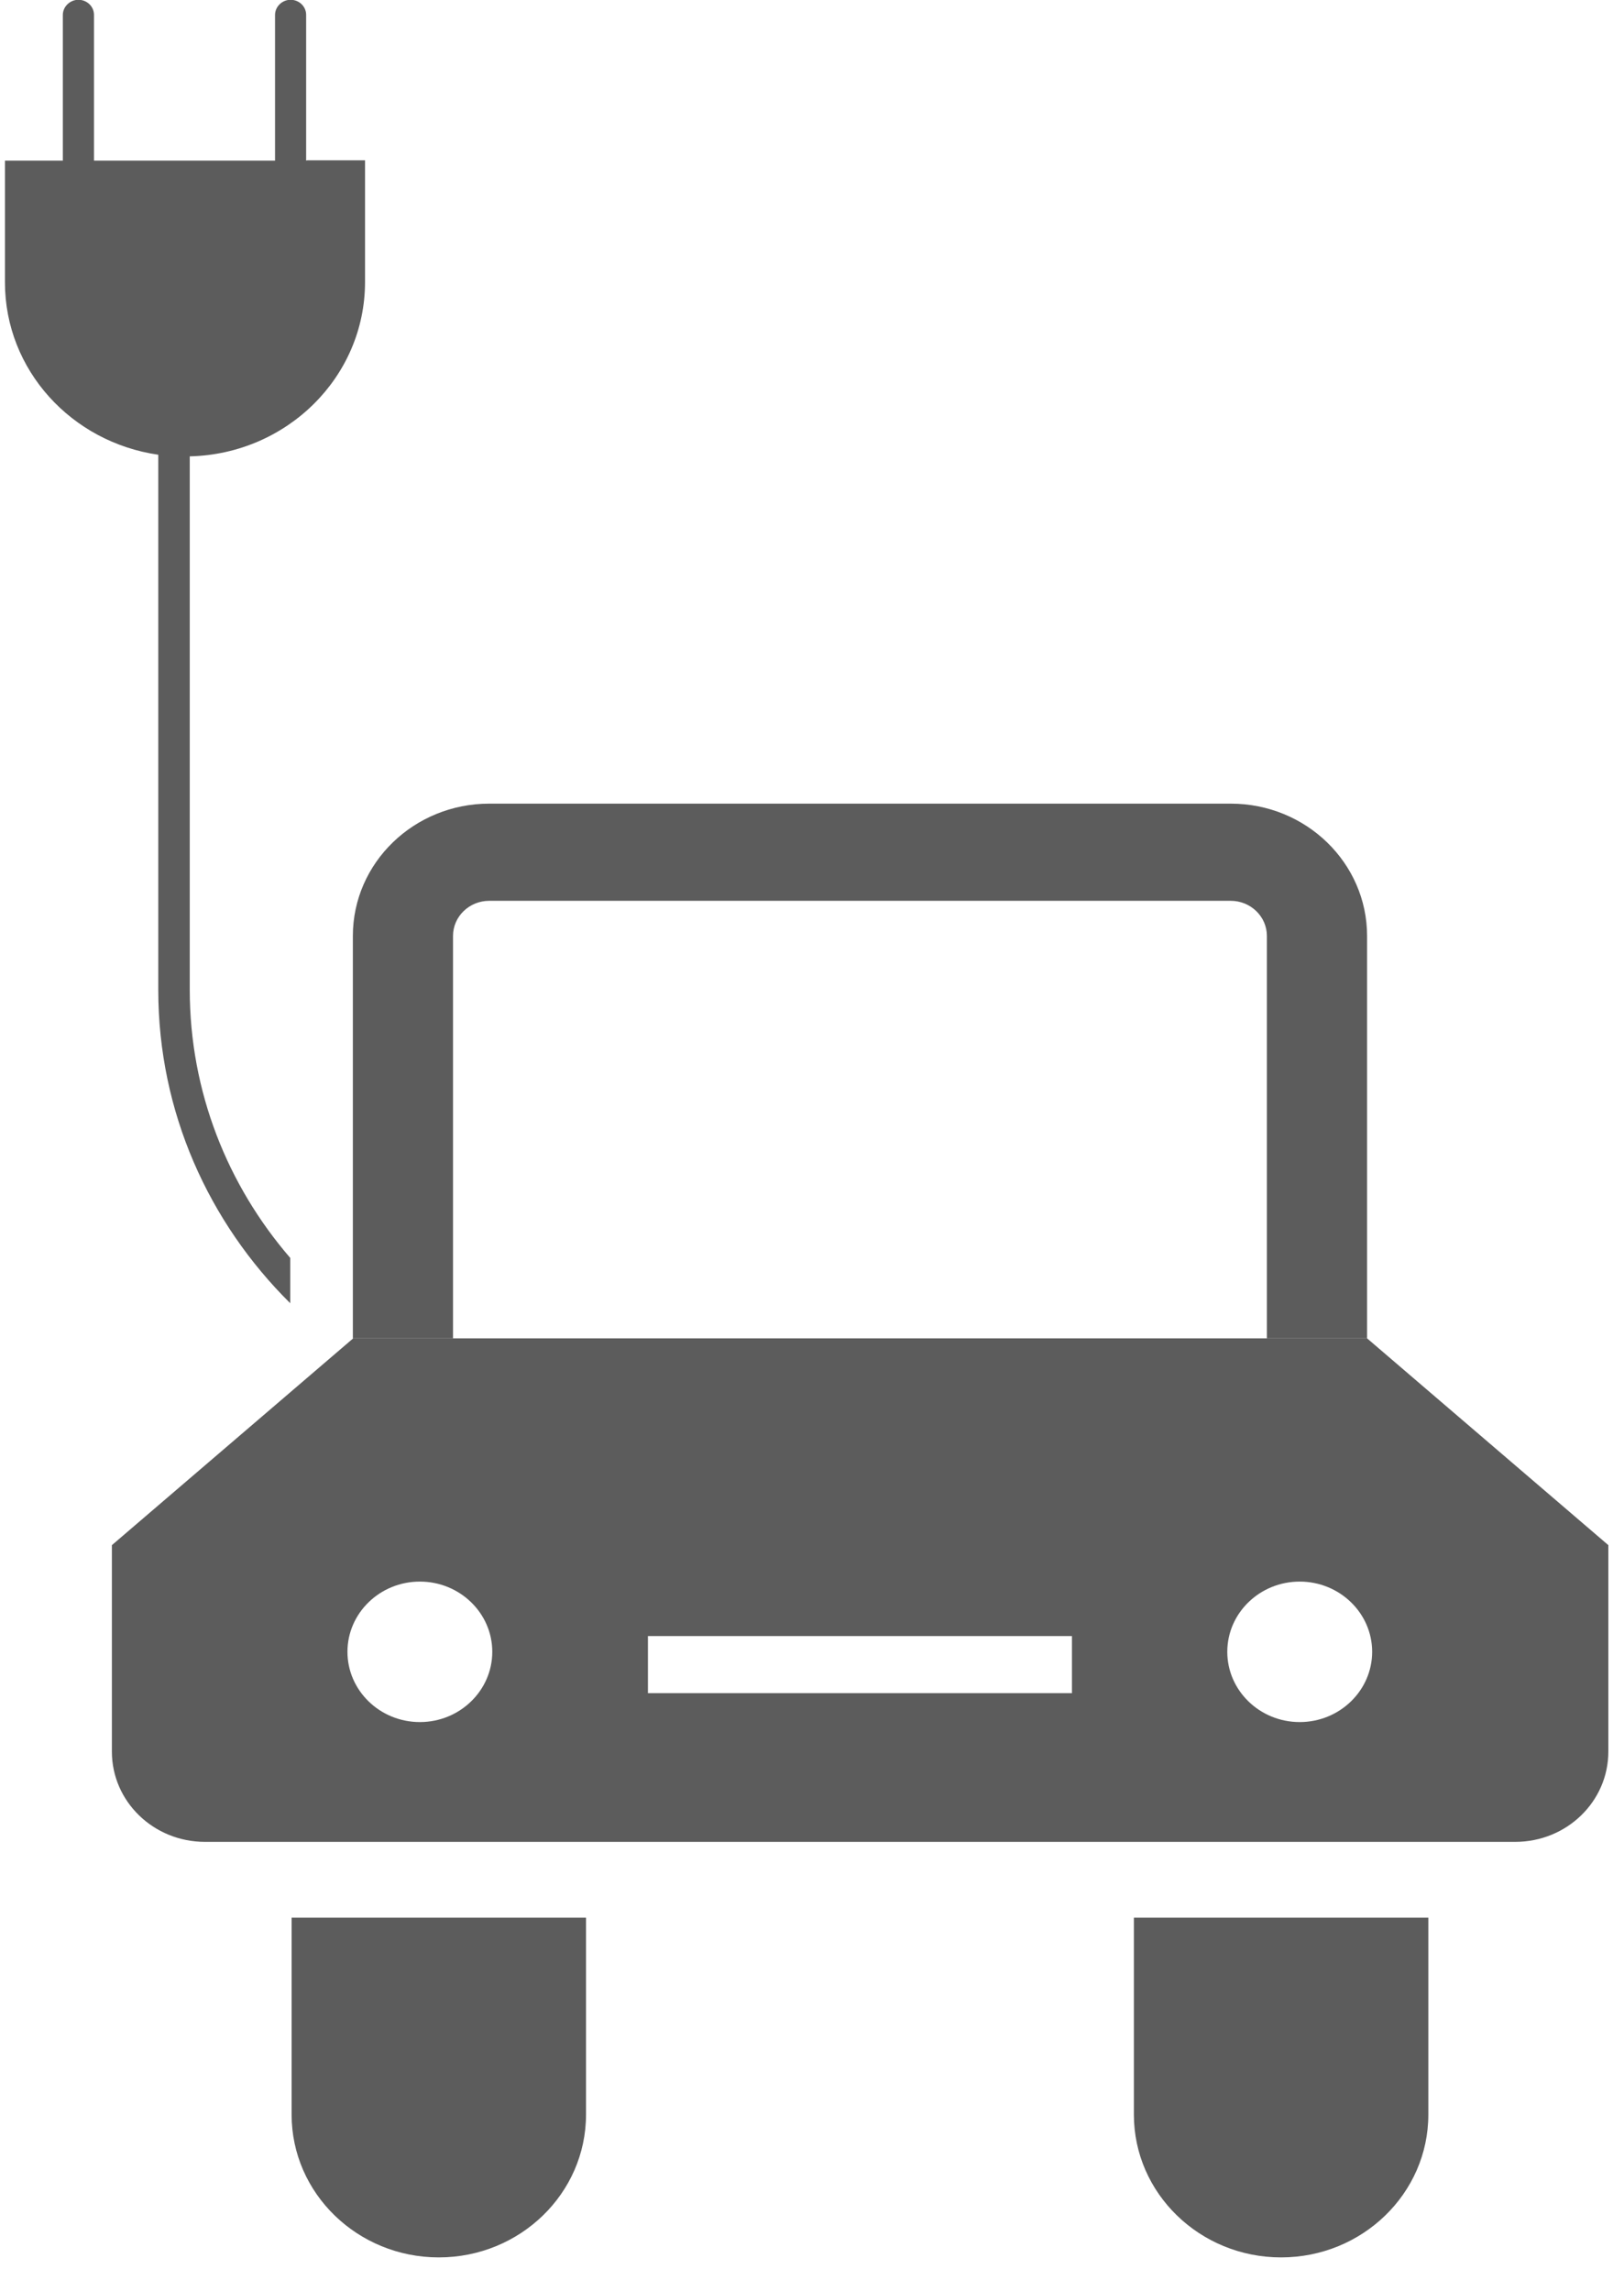
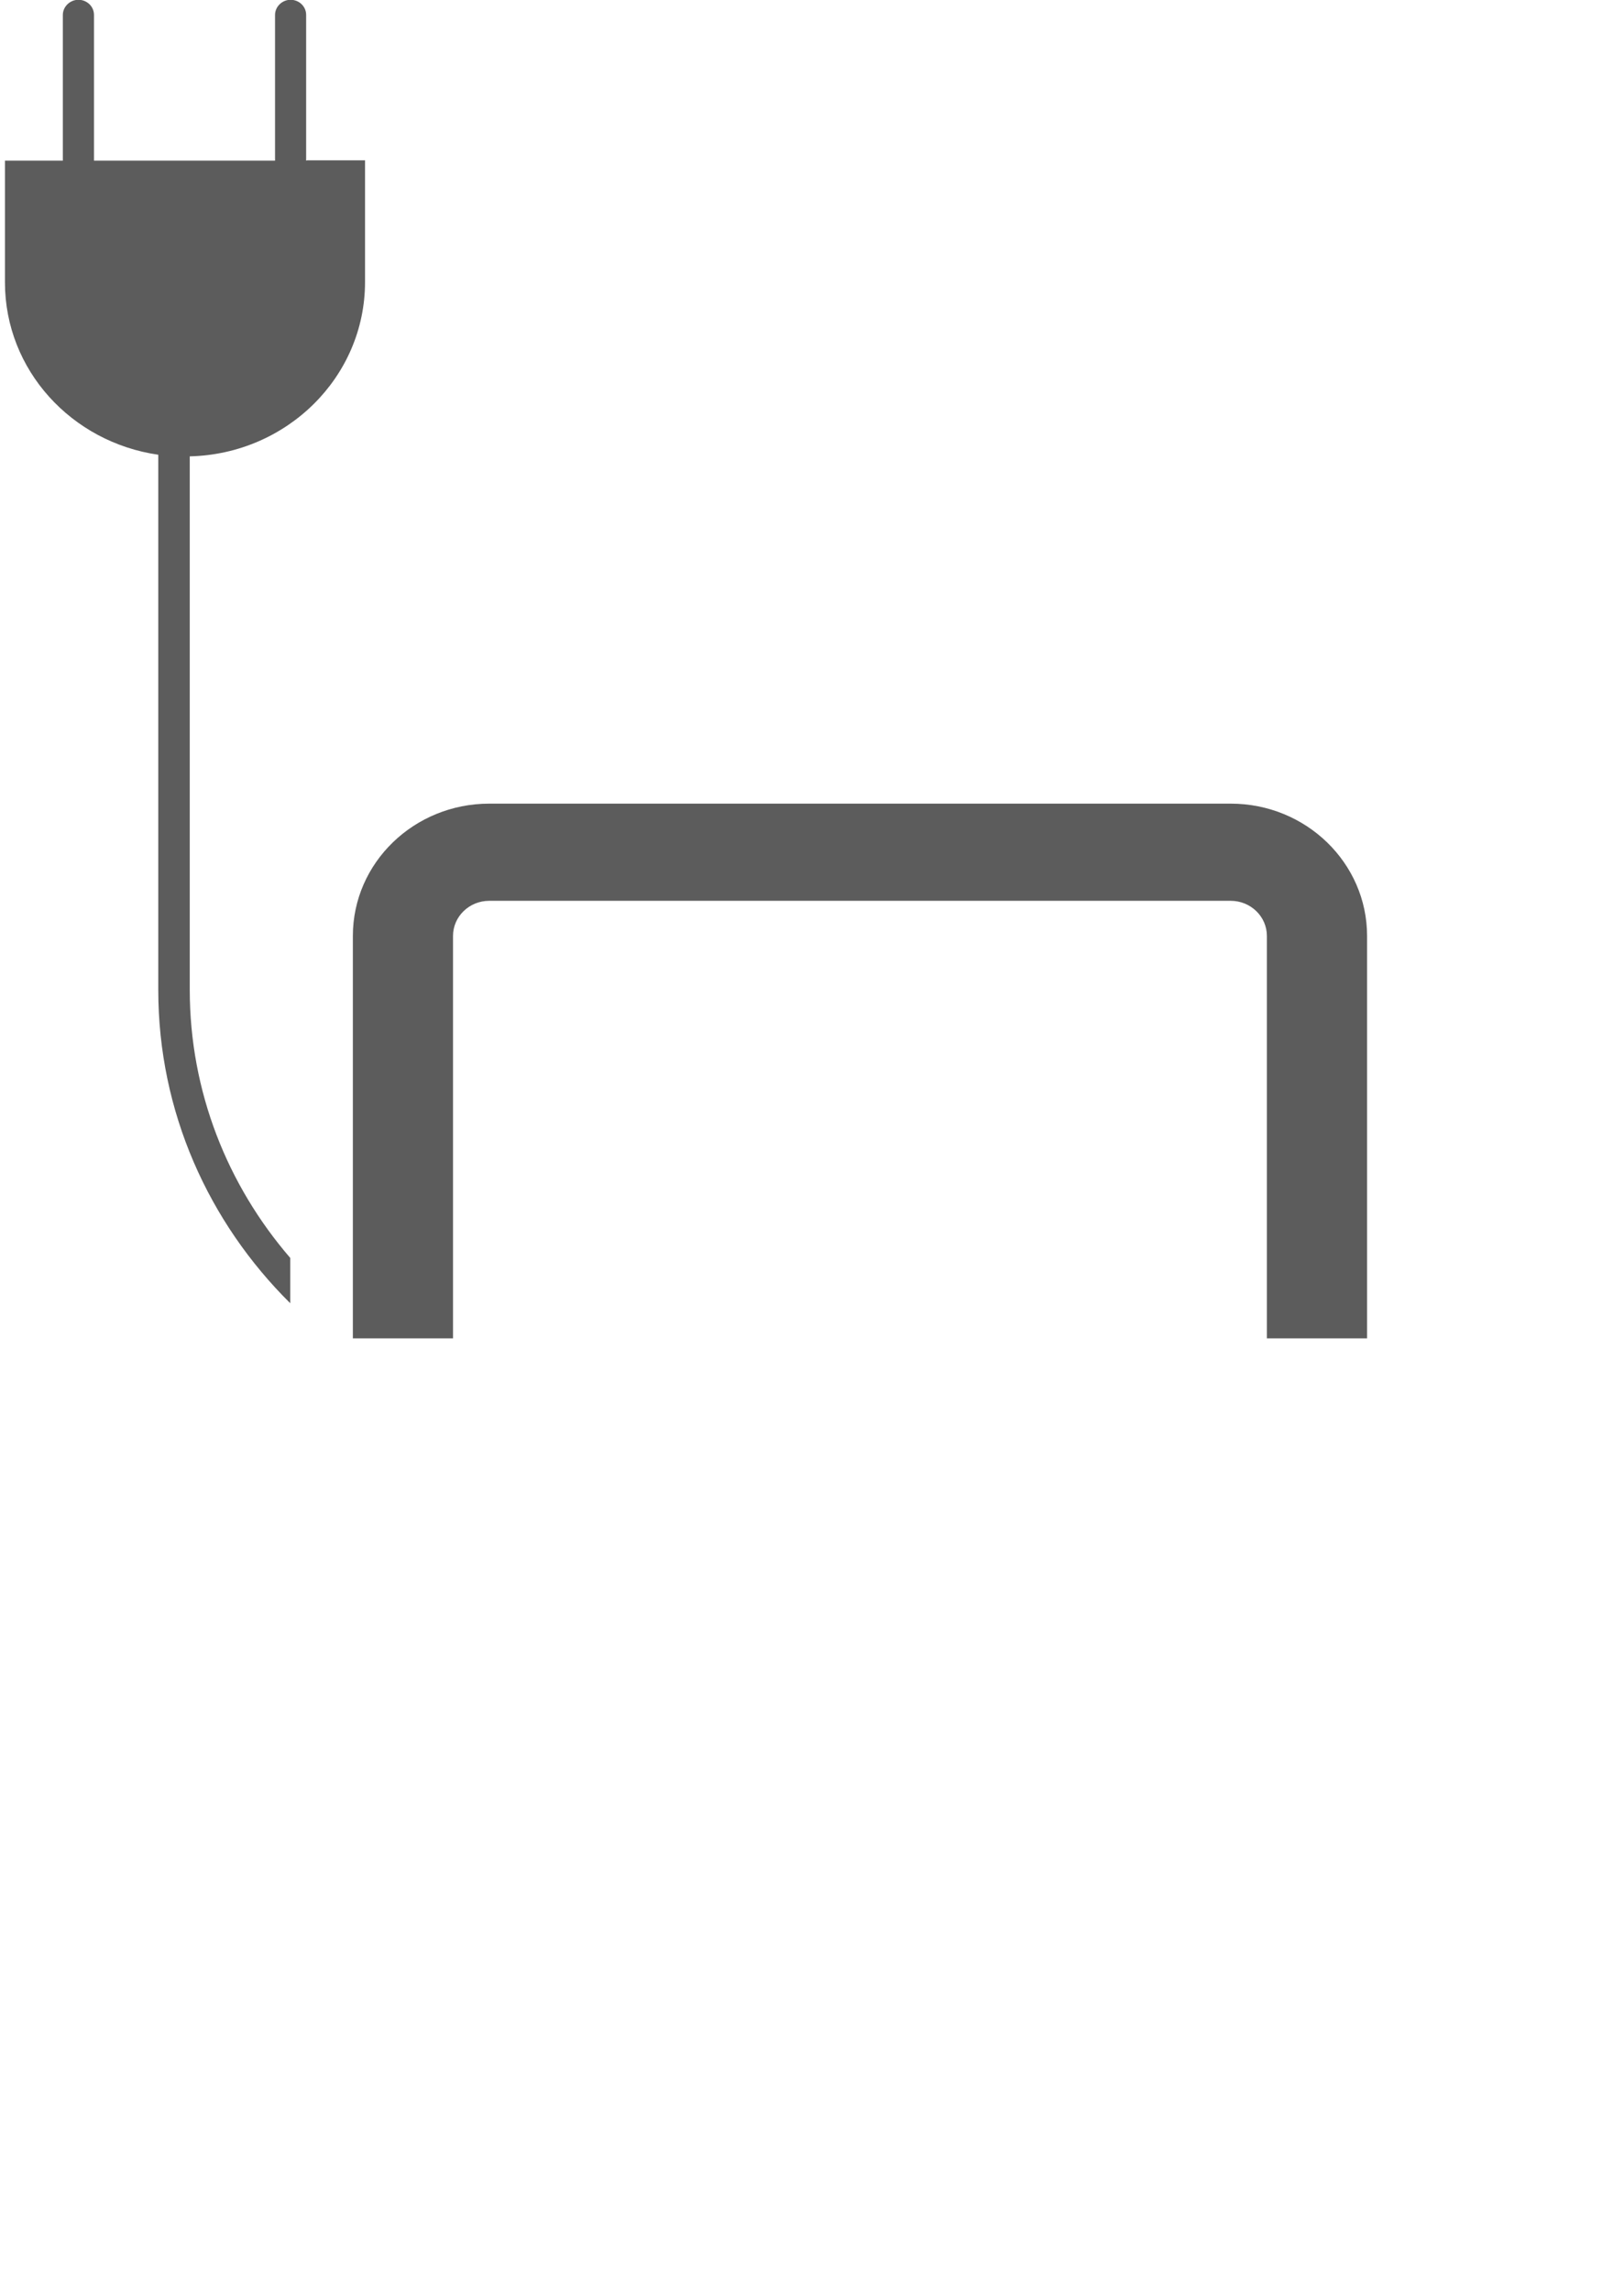
<svg xmlns="http://www.w3.org/2000/svg" width="39" height="55" viewBox="0 0 39 55" fill="none">
  <path d="M29.555 19.295H11.749C9.945 19.295 8.474 20.714 8.474 22.471V32.133H10.879V22.471C10.879 22.006 11.269 21.628 11.749 21.628H29.555C30.034 21.628 30.424 22.006 30.424 22.471V32.133H32.83V22.471C32.83 20.722 31.367 19.295 29.555 19.295Z" fill="#5C5C5C" />
-   <path d="M38.624 37.098L32.83 32.133H8.482L2.687 37.098V42.055C2.687 43.253 3.687 44.222 4.922 44.222H36.389C37.624 44.222 38.624 43.253 38.624 42.055V37.106V37.098ZM10.083 41.346C9.124 41.346 8.344 40.589 8.344 39.659C8.344 38.729 9.124 37.973 10.083 37.973C11.042 37.973 11.822 38.729 11.822 39.659C11.822 40.589 11.042 41.346 10.083 41.346ZM25.743 40.652H15.56V39.281H25.743V40.652ZM31.212 41.346C30.253 41.346 29.473 40.589 29.473 39.659C29.473 38.729 30.253 37.973 31.212 37.973C32.171 37.973 32.952 38.729 32.952 39.659C32.952 40.589 32.171 41.346 31.212 41.346Z" fill="#5C5C5C" />
-   <path d="M10.538 54.199C8.587 54.199 7.003 52.662 7.003 50.771V46.042H14.073V50.771C14.073 52.662 12.488 54.199 10.538 54.199Z" fill="#5C5C5C" />
-   <path d="M30.765 54.199C28.815 54.199 27.23 52.662 27.23 50.771V46.042H34.301V50.771C34.301 52.662 32.716 54.199 30.765 54.199Z" fill="#5C5C5C" />
  <path d="M7.352 3.857V0.358C7.352 0.153 7.182 -0.005 6.978 -0.005C6.775 -0.005 6.605 0.161 6.605 0.358V3.857H2.257V0.358C2.257 0.153 2.086 -0.005 1.883 -0.005C1.68 -0.005 1.509 0.161 1.509 0.358V3.857H0.119V6.781C0.119 8.885 1.72 10.619 3.801 10.918V23.771C3.801 26.695 5.012 29.351 6.97 31.29V30.202C5.467 28.461 4.557 26.215 4.557 23.764V10.957C6.889 10.902 8.766 9.05 8.766 6.773V3.849H7.377L7.352 3.857Z" fill="#5C5C5C" />
</svg>